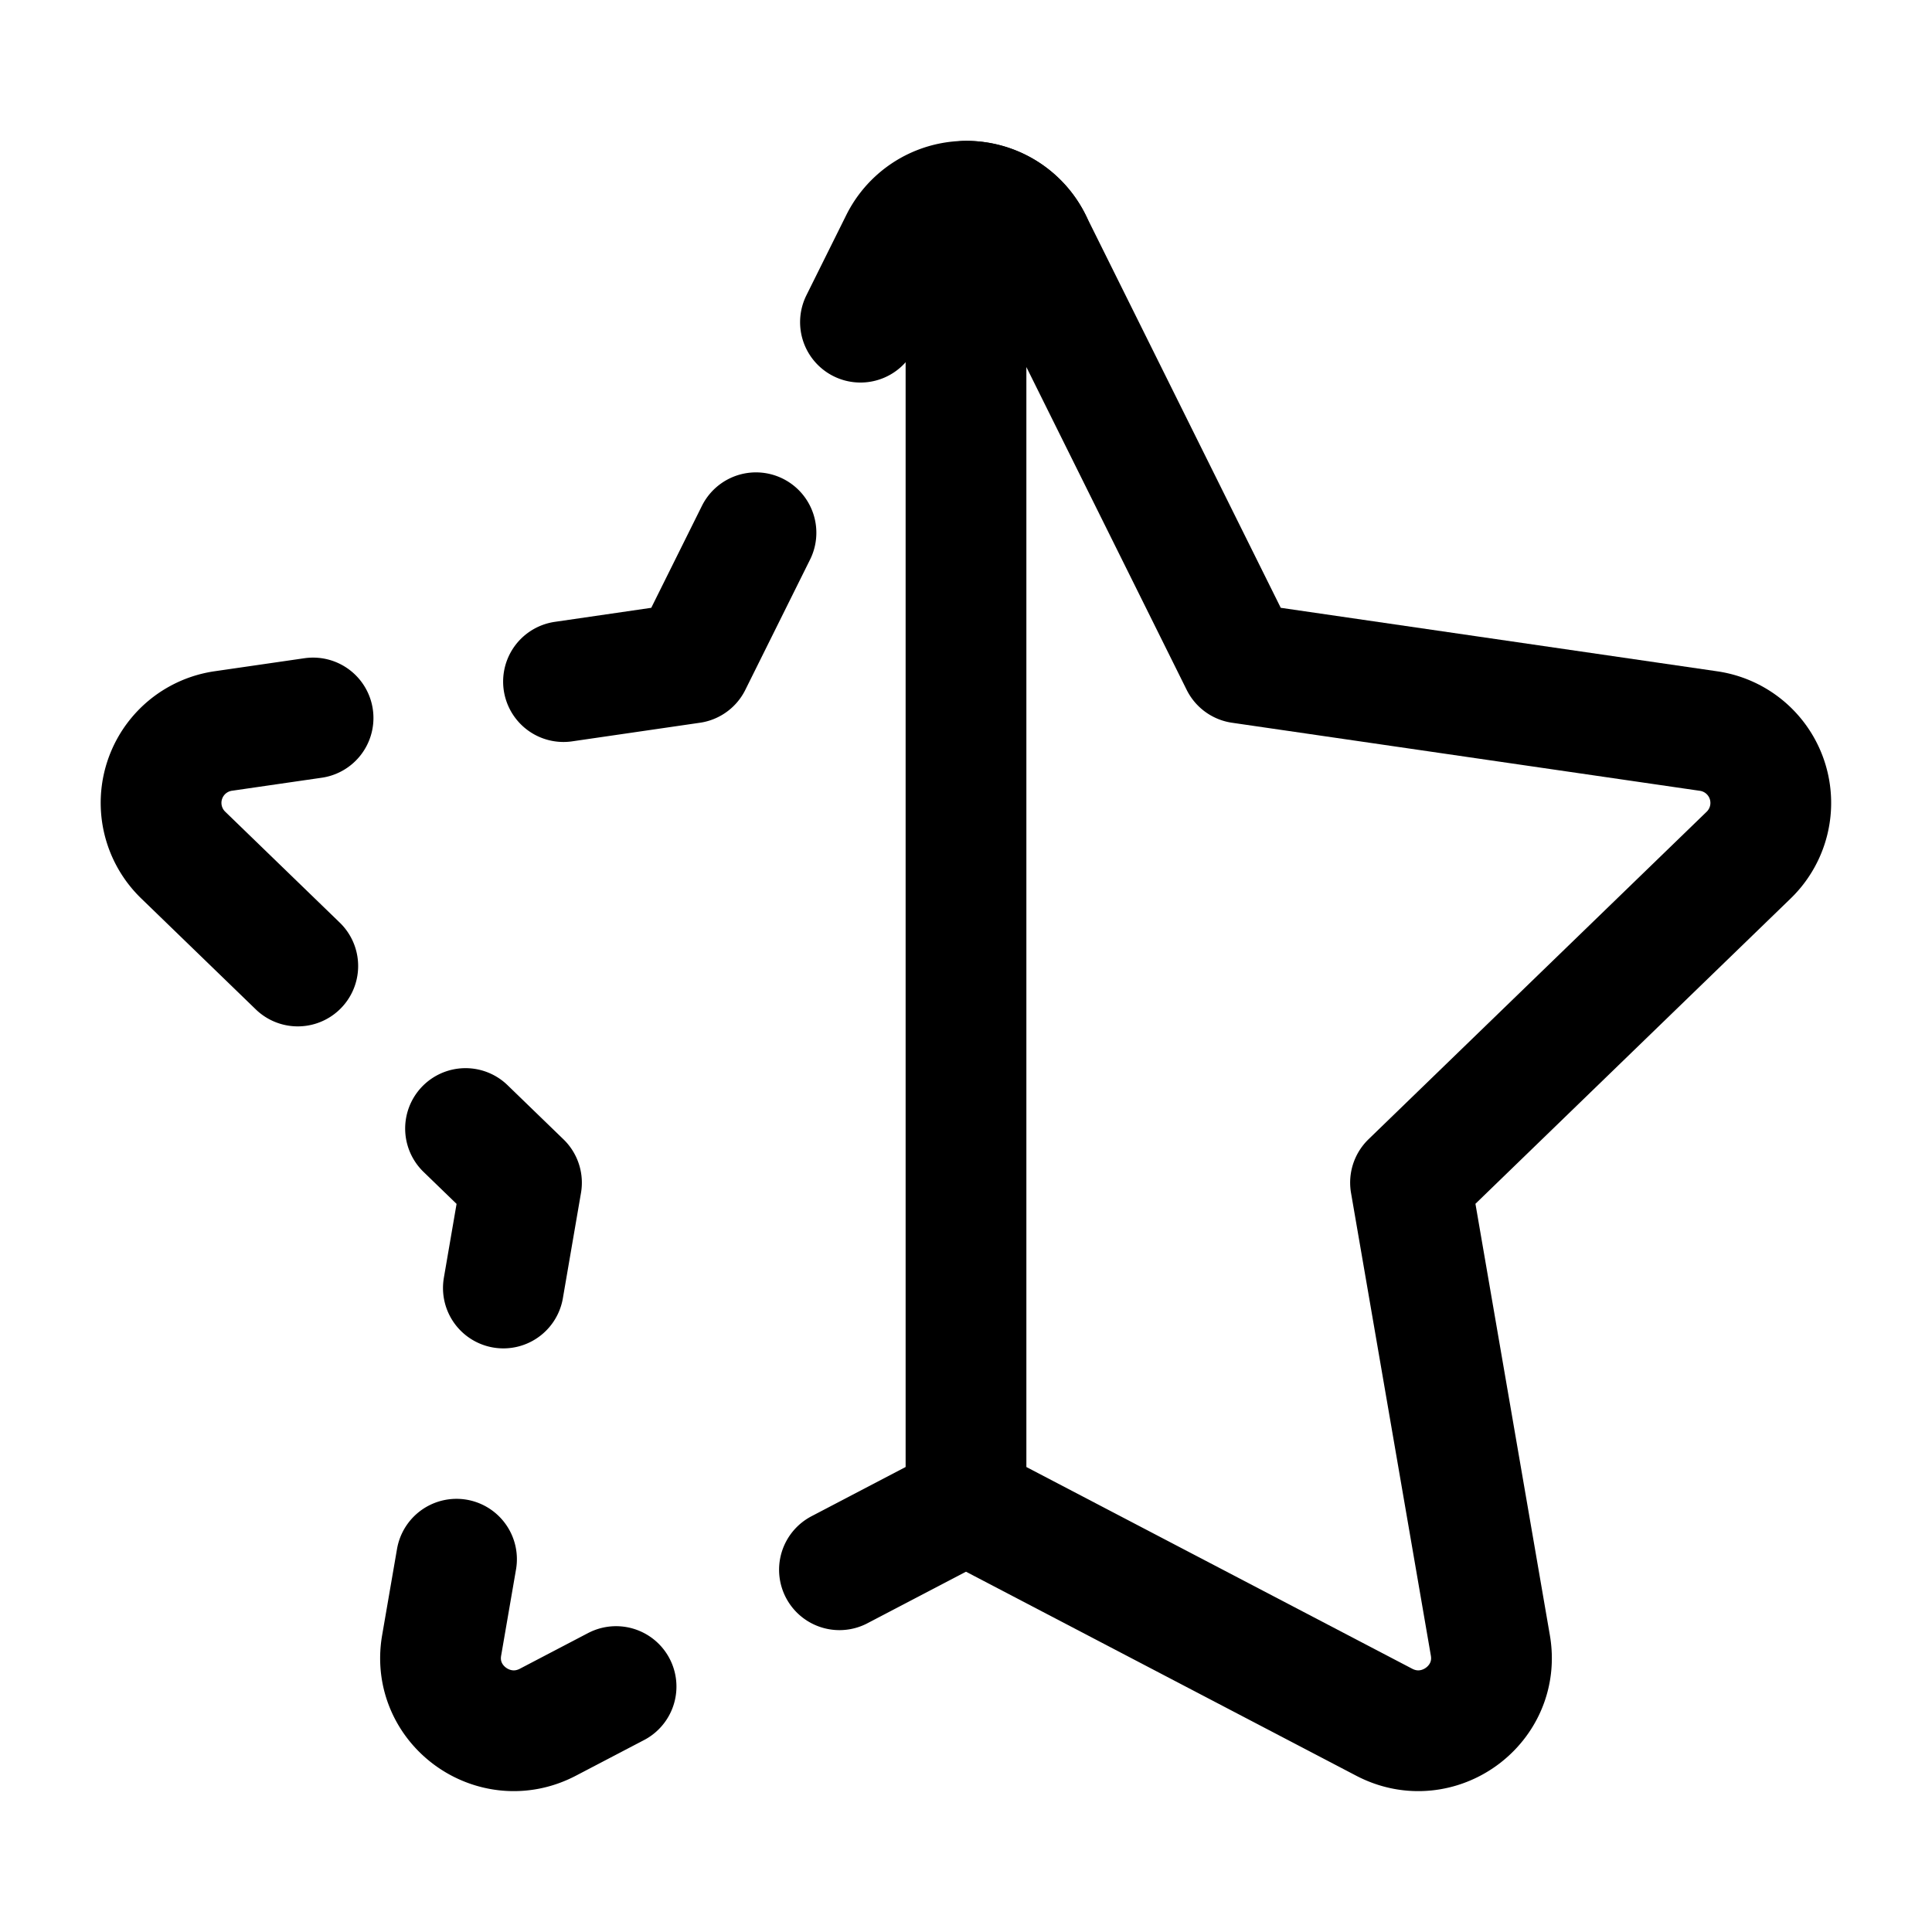
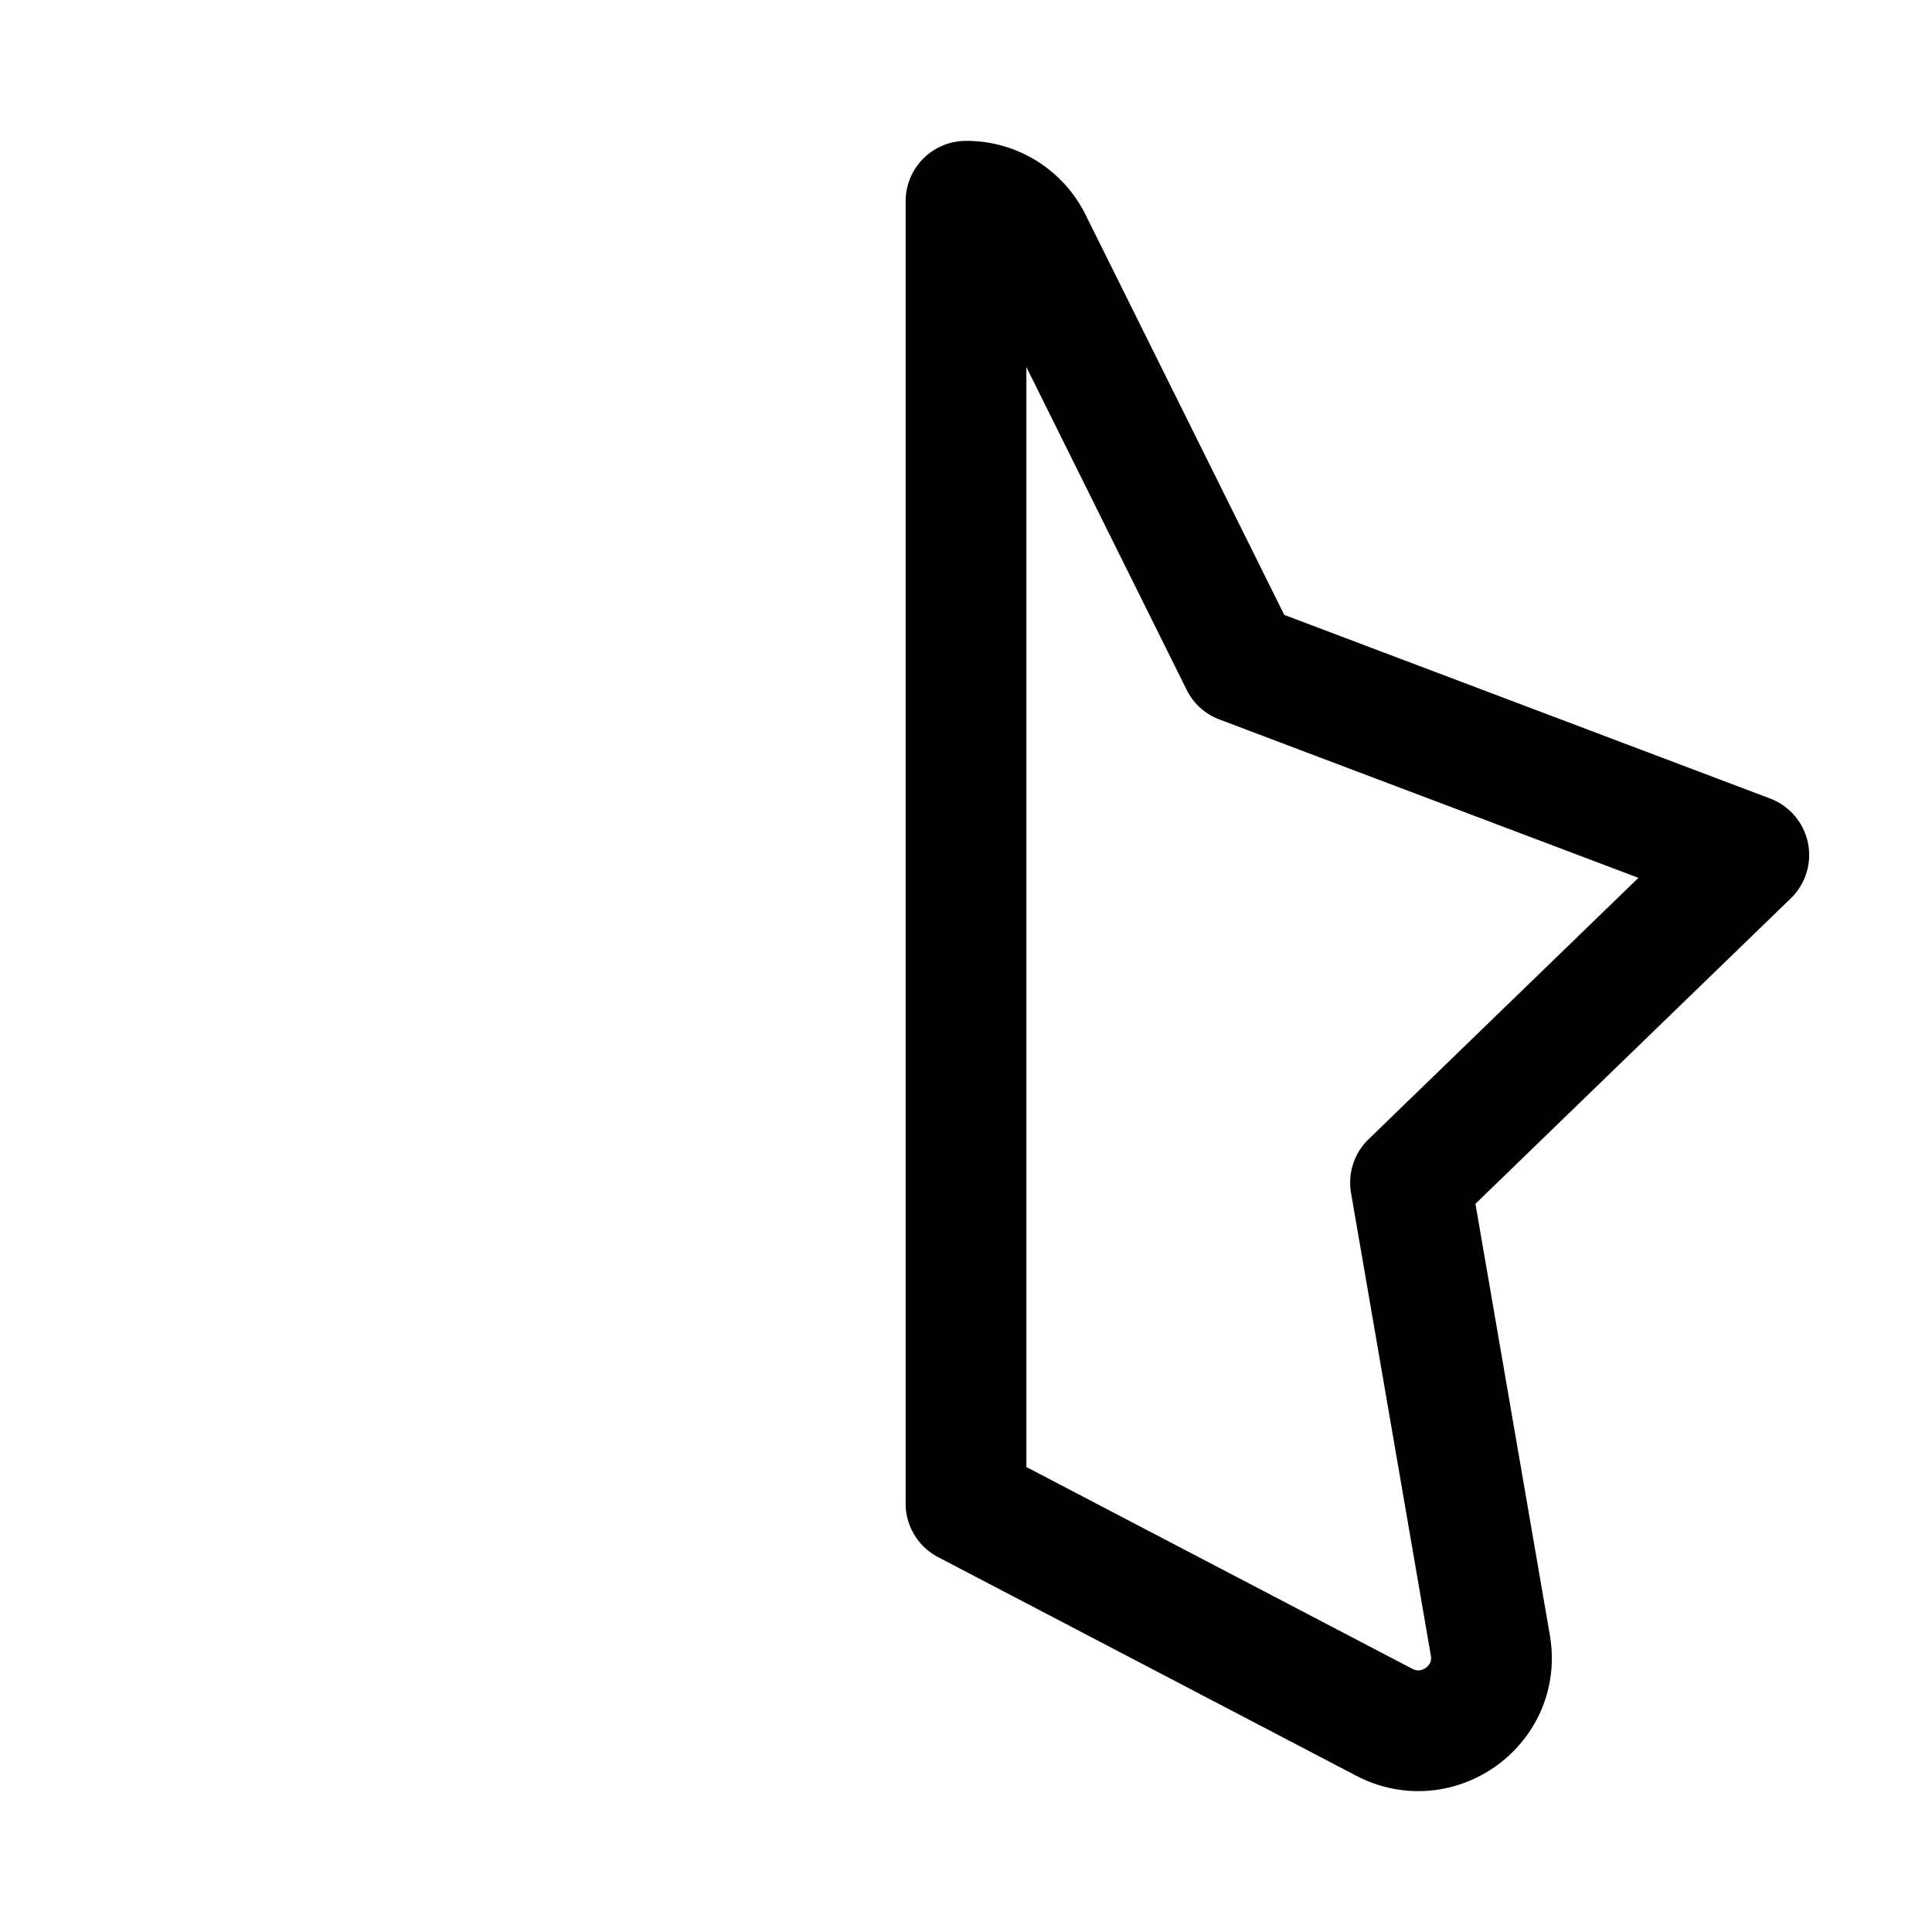
<svg xmlns="http://www.w3.org/2000/svg" width="800" height="800" viewBox="0 0 24 24">
  <g fill="none" stroke="currentColor" stroke-linecap="round" stroke-linejoin="round" stroke-width="1.5">
-     <path d="M12.815 3.004a.911.911 0 0 0-1.63 0l-.496.998M12 18.678l-1.572.822m-4.757-.131l-.185 1.072c-.127.739.653 1.302 1.32.953l.847-.443M6.253 16l.225-1.308l-.695-.673M3.699 12l-1.423-1.378a.902.902 0 0 1 .503-1.542l1.11-.161M7 8.467l1.587-.231l.804-1.618" />
-     <path d="m15.413 8.236l-2.598-5.232A.9.9 0 0 0 12 2.5v16.178l5.195 2.716c.666.349 1.446-.214 1.319-.953l-.992-5.75l4.202-4.07a.902.902 0 0 0-.503-1.54z" />
+     <path d="m15.413 8.236l-2.598-5.232A.9.9 0 0 0 12 2.5v16.178l5.195 2.716c.666.349 1.446-.214 1.319-.953l-.992-5.75l4.202-4.07z" />
  </g>
</svg>